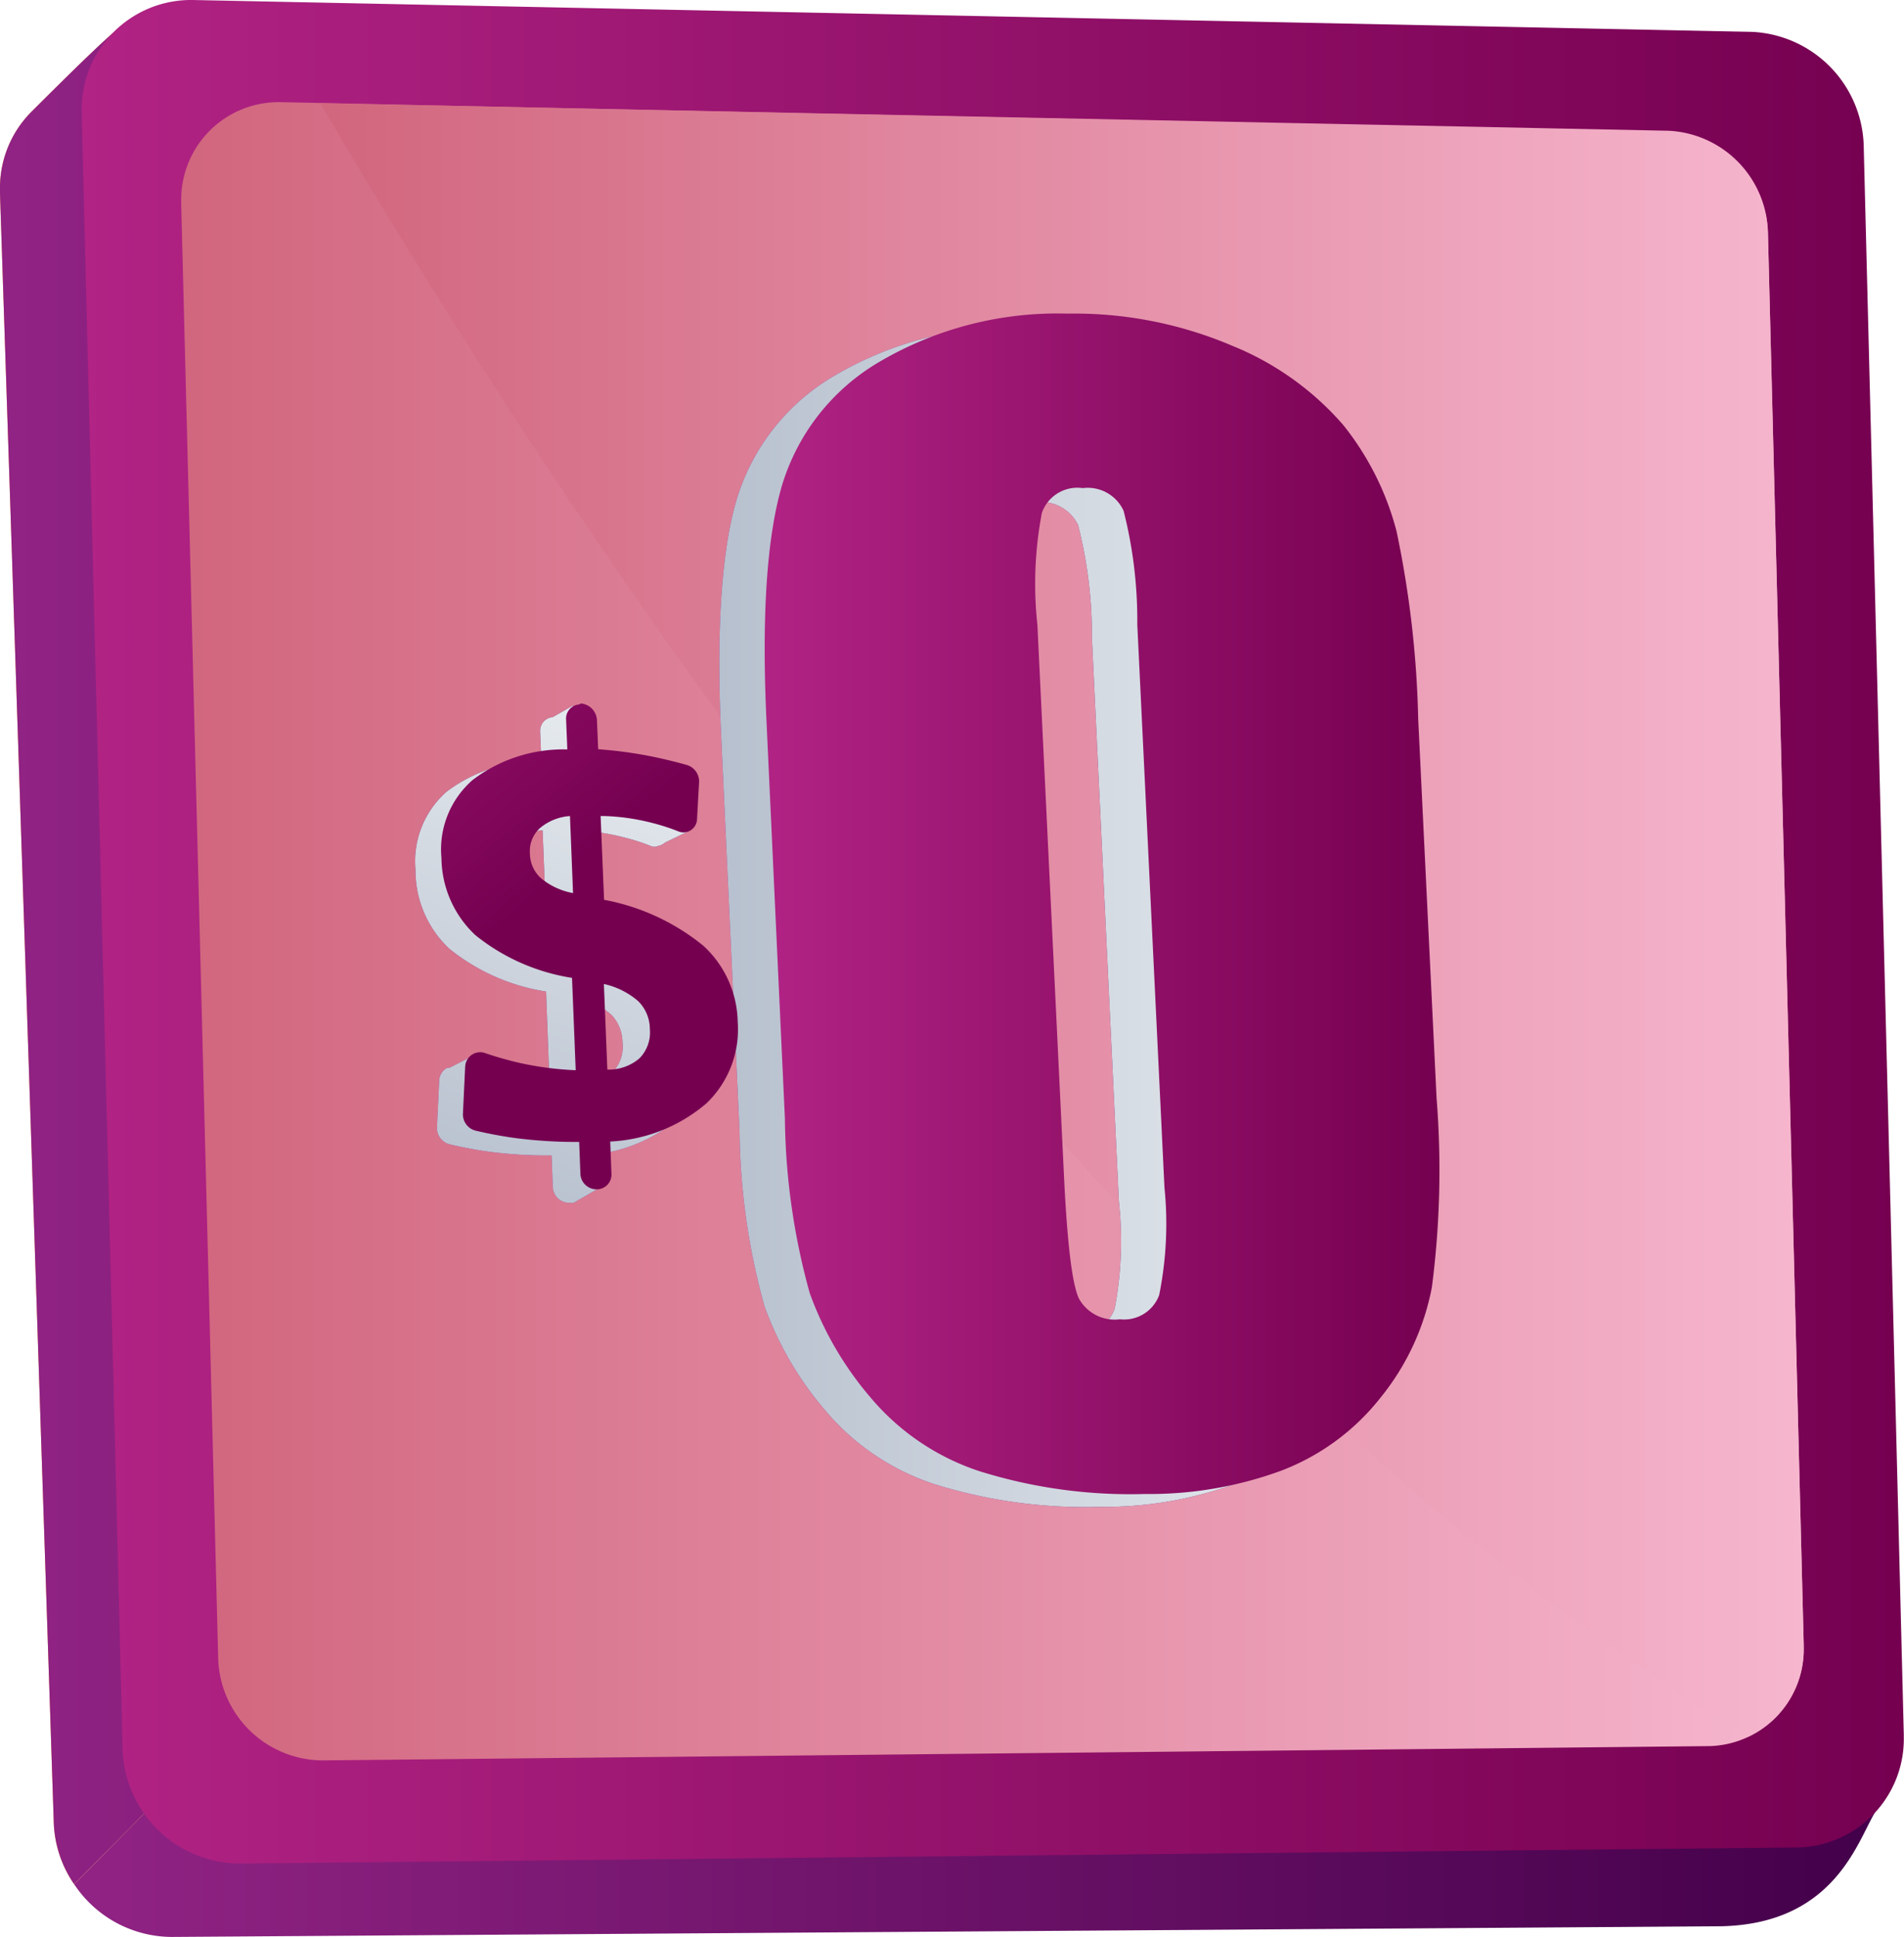
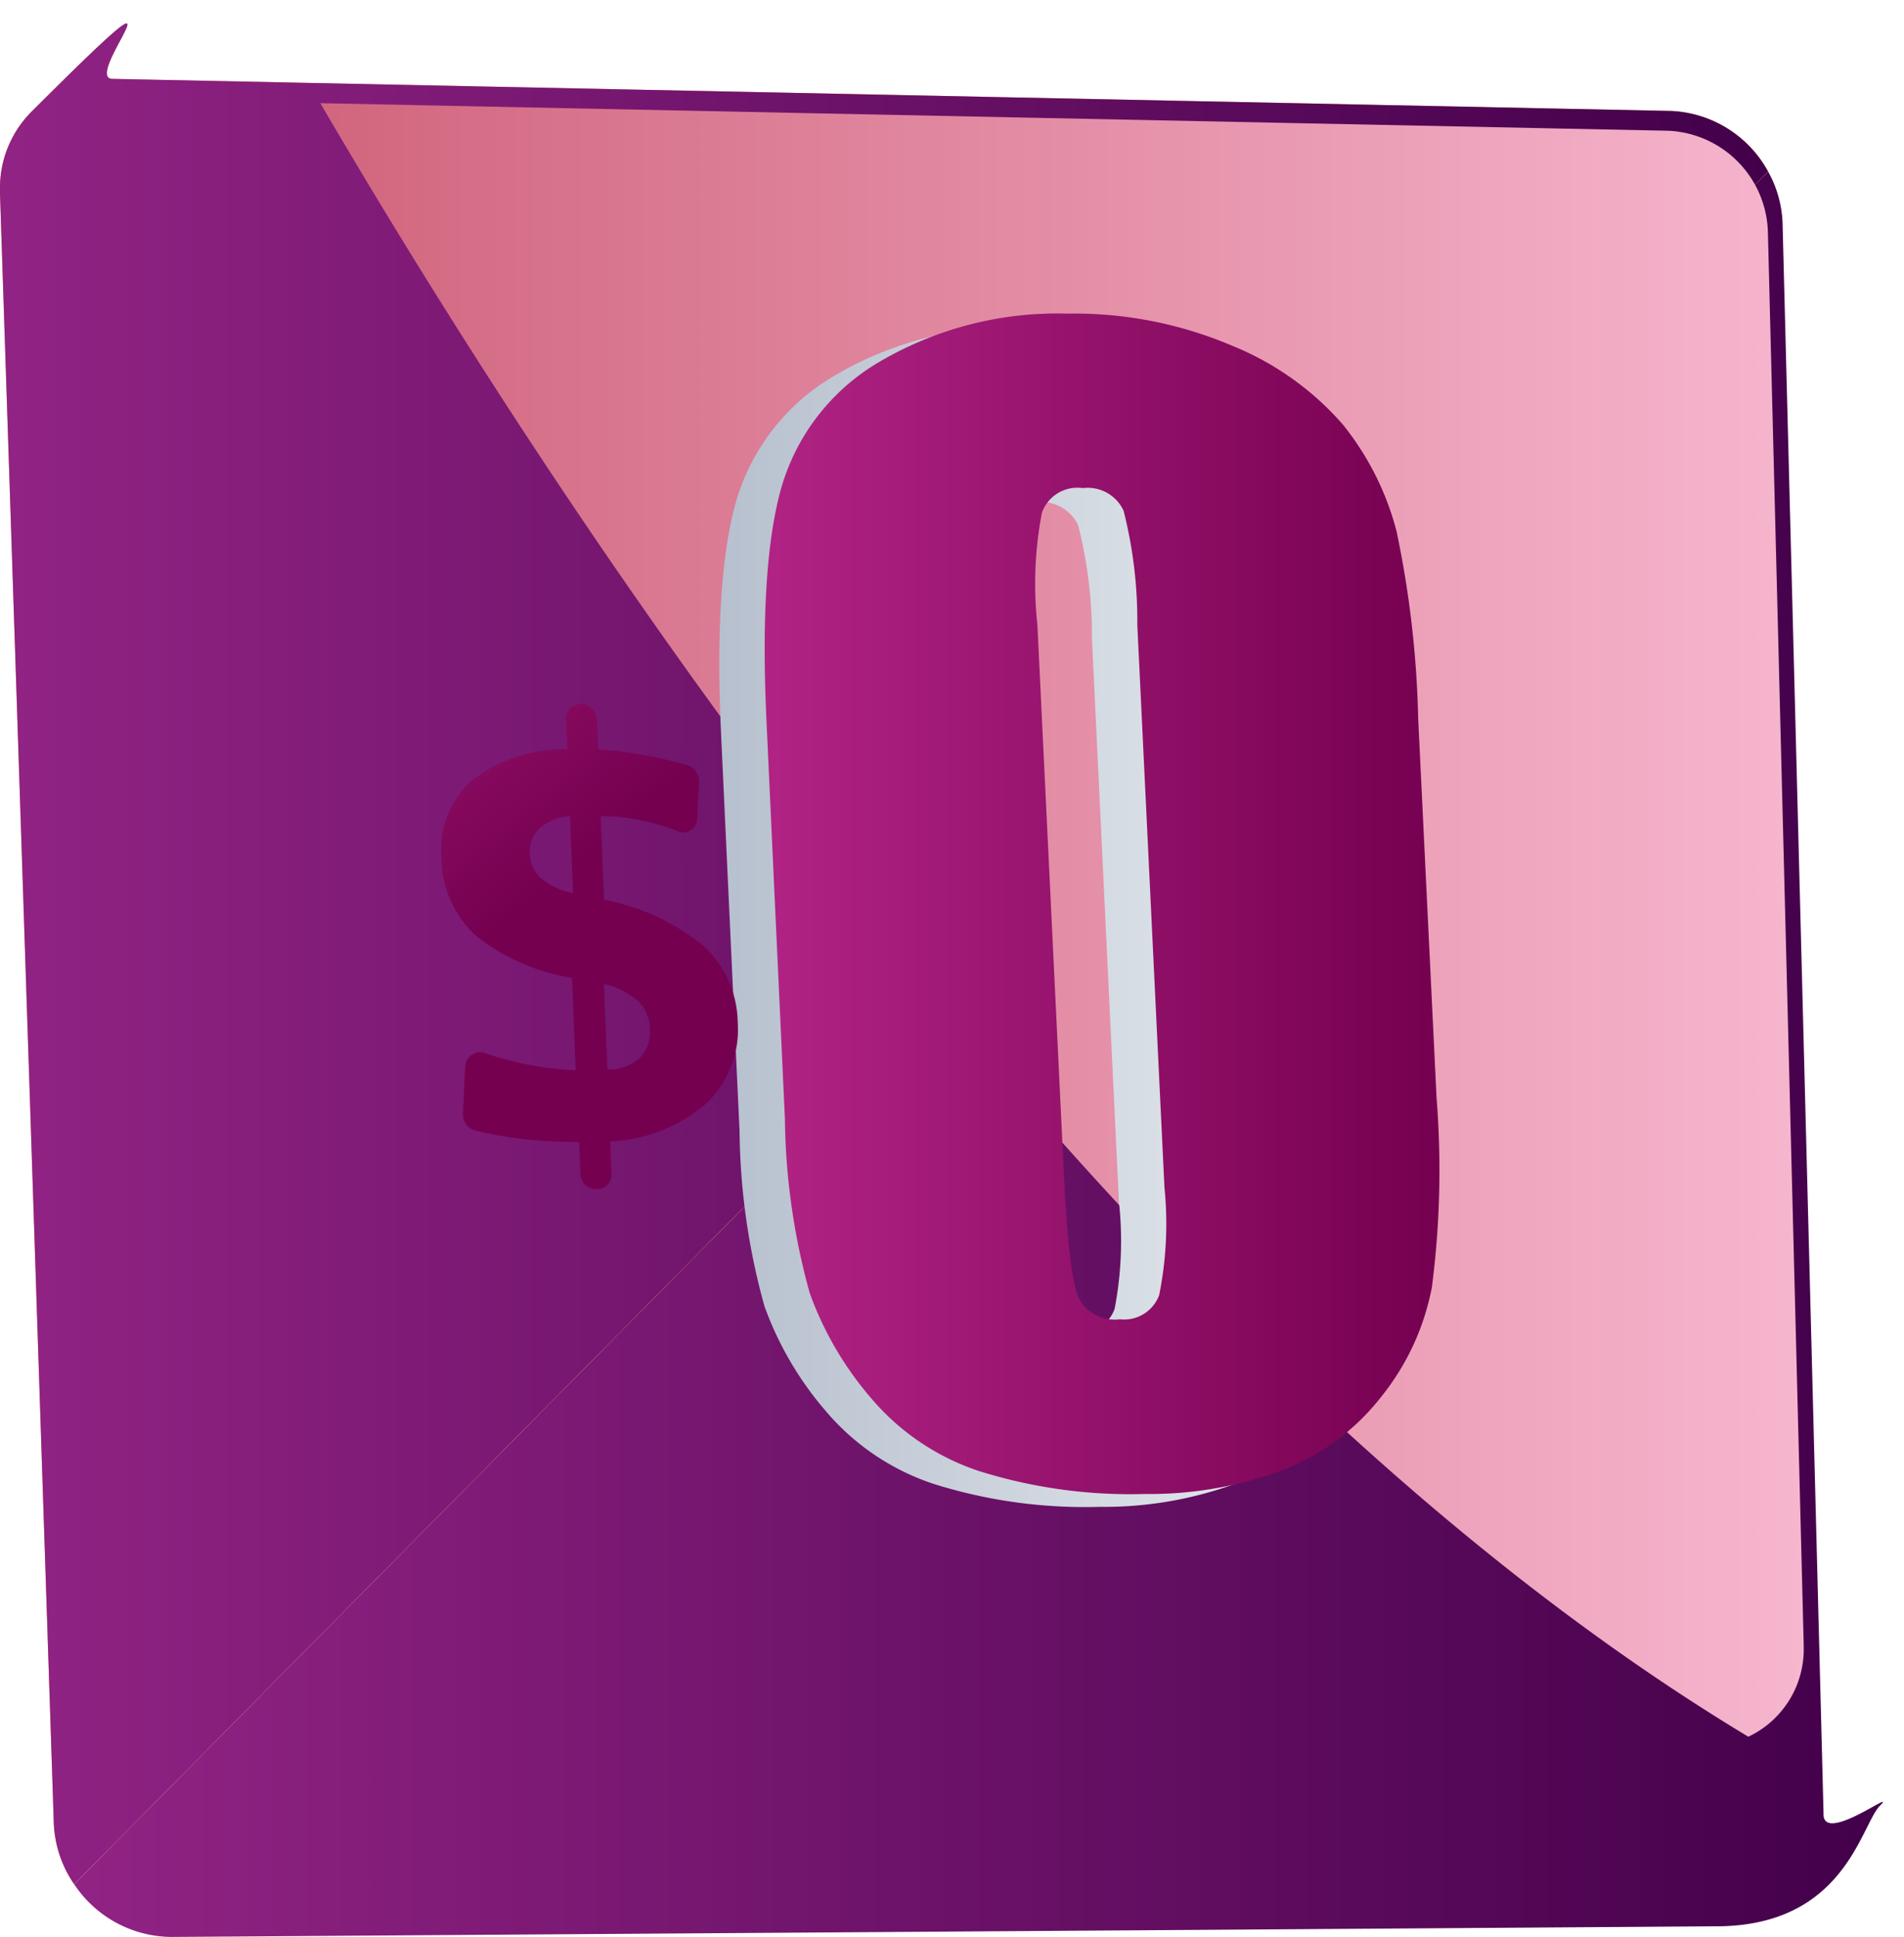
<svg xmlns="http://www.w3.org/2000/svg" xmlns:xlink="http://www.w3.org/1999/xlink" viewBox="0 0 93.2 94.8">
  <defs>
    <style>.cls-1{isolation:isolate;}.cls-2{fill:url(#Degradado_sin_nombre_219);}.cls-3{fill:#f8924f;}.cls-4{fill:url(#Degradado_sin_nombre_219-2);}.cls-5{fill:url(#Degradado_sin_nombre_6);}.cls-6{fill:url(#Degradado_sin_nombre_888);}.cls-7{fill:url(#Degradado_sin_nombre_888-2);}.cls-8{fill:url(#Degradado_sin_nombre_219-3);}.cls-9{fill:url(#Degradado_sin_nombre_219-4);}.cls-10,.cls-11{mix-blend-mode:multiply;}.cls-10{fill:url(#linear-gradient);}.cls-12{fill:url(#linear-gradient-2);}.cls-13{fill:url(#Degradado_sin_nombre_6-2);}.cls-14{fill:url(#Degradado_sin_nombre_6-3);}</style>
    <linearGradient id="Degradado_sin_nombre_219" x1="3.63" y1="51.6" x2="92.2" y2="51.6" gradientUnits="userSpaceOnUse">
      <stop offset="0" stop-color="#912384" />
      <stop offset="1" stop-color="#43004a" />
    </linearGradient>
    <linearGradient id="Degradado_sin_nombre_219-2" x1="0" y1="46.68" x2="86.55" y2="46.68" xlink:href="#Degradado_sin_nombre_219" />
    <linearGradient id="Degradado_sin_nombre_6" x1="3.97" y1="45.61" x2="93.2" y2="45.61" gradientUnits="userSpaceOnUse">
      <stop offset="0" stop-color="#b12384" />
      <stop offset="1" stop-color="#750050" />
    </linearGradient>
    <linearGradient id="Degradado_sin_nombre_888" x1="8.87" y1="45.61" x2="88.29" y2="45.61" gradientUnits="userSpaceOnUse">
      <stop offset="0" stop-color="#d1667e" />
      <stop offset="1" stop-color="#f6b6ce" />
    </linearGradient>
    <linearGradient id="Degradado_sin_nombre_888-2" x1="15.67" y1="45.05" x2="88.29" y2="45.05" xlink:href="#Degradado_sin_nombre_888" />
    <linearGradient id="Degradado_sin_nombre_219-3" x1="22.38" y1="58.13" x2="33.31" y2="33.8" xlink:href="#Degradado_sin_nombre_219" />
    <linearGradient id="Degradado_sin_nombre_219-4" x1="35.21" y1="44.9" x2="68.21" y2="44.9" xlink:href="#Degradado_sin_nombre_219" />
    <linearGradient id="linear-gradient" x1="22.38" y1="58.13" x2="33.31" y2="33.8" gradientUnits="userSpaceOnUse">
      <stop offset="0" stop-color="#b7c0ce" />
      <stop offset="1" stop-color="#ebeff2" />
    </linearGradient>
    <linearGradient id="linear-gradient-2" x1="35.21" y1="44.9" x2="68.21" y2="44.9" xlink:href="#linear-gradient" />
    <linearGradient id="Degradado_sin_nombre_6-2" x1="940.14" y1="-2365.27" x2="940.44" y2="-2365.93" gradientTransform="matrix(21.93, -0.87, -1.46, -36.88, -24058.23, -86387.98)" xlink:href="#Degradado_sin_nombre_6" />
    <linearGradient id="Degradado_sin_nombre_6-3" x1="37.43" y1="44.23" x2="70.43" y2="44.23" xlink:href="#Degradado_sin_nombre_6" />
  </defs>
  <g class="cls-1">
    <g id="Capa_2" data-name="Capa 2">
      <g id="Capa_1-2" data-name="Capa 1">
        <path class="cls-2" d="M92,88.4c-.93,1-1.74,5.88-8,5.88L8.41,94.8a5.76,5.76,0,0,1-4.78-2.58L86.55,8.4a5.58,5.58,0,0,1,.71,2.68l2,77.6v.12h0C89.27,90.29,93,87.41,92,88.4Z" />
        <path class="cls-3" d="M86.55,8.4,3.63,92.22a5.66,5.66,0,0,1-1-3.09L0,9.47V9.11a5.27,5.27,0,0,1,1.5-3.6c8.72-8.72,2.42-1.68,4-1.65L81.8,5.43A5.7,5.7,0,0,1,86.55,8.4Z" />
        <path class="cls-4" d="M86.55,8.4,3.63,92.22a5.66,5.66,0,0,1-1-3.09L0,9.47V9.11a5.27,5.27,0,0,1,1.5-3.6c8.72-8.72,2.42-1.68,4-1.65L81.8,5.43A5.7,5.7,0,0,1,86.55,8.4Z" />
-         <path class="cls-5" d="M91.23,7.22a5.74,5.74,0,0,0-5.46-5.66L9.43,0A5.35,5.35,0,0,0,4,5.25v.36L6,85.55a5.77,5.77,0,0,0,5.76,5.66L88,90.42A5.31,5.31,0,0,0,93.19,85h0v-.12Z" />
-         <path class="cls-6" d="M86.54,11.44a5.11,5.11,0,0,0-4.86-5L13.74,5A4.77,4.77,0,0,0,8.87,9.69V10l1.81,71.16a5.14,5.14,0,0,0,5.13,5l67.88-.7a4.74,4.74,0,0,0,4.6-4.88h0v-.11Z" />
        <path class="cls-7" d="M81.68,6.4l-66-1.35C27.6,25.45,54,66,85.58,85a4.73,4.73,0,0,0,2.71-4.42h0v-.11L86.54,11.44A5.11,5.11,0,0,0,81.68,6.4Z" />
-         <path class="cls-8" d="M34.77,50.69A5.18,5.18,0,0,0,33.09,47a10.8,10.8,0,0,0-4.86-2.25l-.17-4.1h.22A10.74,10.74,0,0,1,30.6,41a9.42,9.42,0,0,1,1.24.4.43.43,0,0,0,.38,0h0a.68.68,0,0,0,.33-.16l1.26-.61-1-1,0-.69a.84.84,0,0,0-.6-.84c-.61-.17-1.23-.32-1.84-.44l-.87-.14L28.71,37l-.66-2.47-1,.57h0a.68.68,0,0,0-.51.31h0v0a.7.7,0,0,0-.1.38l.06,1.47a7.38,7.38,0,0,0-4.64,1.49,4.53,4.53,0,0,0-1.52,3.83A5.23,5.23,0,0,0,22,46.44a10,10,0,0,0,4.73,2.09l.17,4.57c-.4,0-.79-.05-1.19-.1l-2.51-1.31h-.07L22,52.26l-.09,0-.1.05h0a.74.74,0,0,0-.31.55l-.11,2.32a.82.82,0,0,0,.63.83c.63.15,1.28.27,1.93.36a21.51,21.51,0,0,0,2.78.18H27l.06,1.56a.8.8,0,0,0,.79.76h.05a.53.53,0,0,0,.18,0v0l1.16-.67V56.49a7.7,7.7,0,0,0,4-1.77A5.06,5.06,0,0,0,34.77,50.69Zm-9.63-7a1.66,1.66,0,0,1-.54-1.2,1.52,1.52,0,0,1,.49-1.26,2.55,2.55,0,0,1,1.47-.59l.15,3.77A3.47,3.47,0,0,1,25.14,43.66ZM30,52.46a2.31,2.31,0,0,1-1.59.56l-.16-4.19a3.82,3.82,0,0,1,1.68.84A2,2,0,0,1,30.47,51,1.81,1.81,0,0,1,30,52.46Z" />
-         <path class="cls-9" d="M67.2,35.86l.9,18.56a44.44,44.44,0,0,1-.23,9.21A12.09,12.09,0,0,1,65.35,69a11.21,11.21,0,0,1-4.91,3.63,18.73,18.73,0,0,1-6.61,1.12,24.7,24.7,0,0,1-8.12-1.12,11.75,11.75,0,0,1-5.29-3.57,16.31,16.31,0,0,1-3-5.13,33.1,33.1,0,0,1-1.22-8.57L35.3,36q-.36-7.66.74-11.49a10.53,10.53,0,0,1,4.82-6.13A17.28,17.28,0,0,1,50,16a19.62,19.62,0,0,1,8,1.57,14.27,14.27,0,0,1,5.45,3.89,13.78,13.78,0,0,1,2.61,5.18A49.47,49.47,0,0,1,67.2,35.86ZM53.45,31.24a21.82,21.82,0,0,0-.68-5.55,2,2,0,0,0-2-1.11,1.84,1.84,0,0,0-1.94,1.19,18.49,18.49,0,0,0-.22,5.48L49.91,58.4q.24,4.85.73,5.84a2,2,0,0,0,2,1,1.81,1.81,0,0,0,1.92-1.18,17.57,17.57,0,0,0,.21-5.25Z" />
-         <path class="cls-10" d="M34.77,50.69A5.18,5.18,0,0,0,33.09,47a10.8,10.8,0,0,0-4.86-2.25l-.17-4.1h.22A10.74,10.74,0,0,1,30.6,41a9.42,9.42,0,0,1,1.24.4.43.43,0,0,0,.38,0h0a.68.68,0,0,0,.33-.16l1.26-.61-1-1,0-.69a.84.84,0,0,0-.6-.84c-.61-.17-1.23-.32-1.84-.44l-.87-.14L28.71,37l-.66-2.47-1,.57h0a.68.68,0,0,0-.51.31h0v0a.7.7,0,0,0-.1.38l.06,1.47a7.38,7.38,0,0,0-4.64,1.49,4.53,4.53,0,0,0-1.52,3.83A5.23,5.23,0,0,0,22,46.44a10,10,0,0,0,4.73,2.09l.17,4.57c-.4,0-.79-.05-1.19-.1l-2.51-1.31h-.07L22,52.26l-.09,0-.1.05h0a.74.74,0,0,0-.31.55l-.11,2.32a.82.82,0,0,0,.63.83c.63.15,1.28.27,1.93.36a21.51,21.51,0,0,0,2.78.18H27l.06,1.56a.8.8,0,0,0,.79.76h.05a.53.53,0,0,0,.18,0v0l1.16-.67V56.49a7.7,7.7,0,0,0,4-1.77A5.06,5.06,0,0,0,34.77,50.69Zm-9.63-7a1.66,1.66,0,0,1-.54-1.2,1.52,1.52,0,0,1,.49-1.26,2.55,2.55,0,0,1,1.47-.59l.15,3.77A3.47,3.47,0,0,1,25.14,43.66ZM30,52.46a2.31,2.31,0,0,1-1.59.56l-.16-4.19a3.82,3.82,0,0,1,1.68.84A2,2,0,0,1,30.47,51,1.81,1.81,0,0,1,30,52.46Z" />
        <g class="cls-11">
          <path class="cls-12" d="M67.2,35.86l.9,18.56a44.44,44.44,0,0,1-.23,9.21A12.09,12.09,0,0,1,65.35,69a11.21,11.21,0,0,1-4.91,3.63,18.73,18.73,0,0,1-6.61,1.12,24.7,24.7,0,0,1-8.12-1.12,11.75,11.75,0,0,1-5.29-3.57,16.31,16.31,0,0,1-3-5.13,33.1,33.1,0,0,1-1.22-8.57L35.3,36q-.36-7.66.74-11.49a10.53,10.53,0,0,1,4.82-6.13A17.28,17.28,0,0,1,50,16a19.62,19.62,0,0,1,8,1.57,14.27,14.27,0,0,1,5.45,3.89,13.78,13.78,0,0,1,2.61,5.18A49.47,49.47,0,0,1,67.2,35.86ZM53.45,31.24a21.82,21.82,0,0,0-.68-5.55,2,2,0,0,0-2-1.11,1.84,1.84,0,0,0-1.94,1.19,18.49,18.49,0,0,0-.22,5.48L49.91,58.4q.24,4.85.73,5.84a2,2,0,0,0,2,1,1.81,1.81,0,0,0,1.92-1.18,17.57,17.57,0,0,0,.21-5.25Z" />
        </g>
        <g id="Grupo_4361" data-name="Grupo 4361">
          <path id="Trazado_4471" data-name="Trazado 4471" class="cls-13" d="M28.44,34.43a.86.86,0,0,1,.78.81l.06,1.43a21.12,21.12,0,0,1,2.5.33c.61.12,1.23.27,1.84.44a.84.84,0,0,1,.6.84l-.1,1.81a.67.67,0,0,1-.7.65.71.71,0,0,1-.24-.06,10.54,10.54,0,0,0-1.24-.4,10.74,10.74,0,0,0-2.32-.34H29.4l.17,4.1a10.8,10.8,0,0,1,4.86,2.25A5.18,5.18,0,0,1,36.11,50a5,5,0,0,1-1.53,4,7.81,7.81,0,0,1-4.71,1.87l.06,1.58a.72.72,0,0,1-.68.76H29.2a.79.79,0,0,1-.79-.76l-.06-1.56H28a23.46,23.46,0,0,1-2.78-.19c-.65-.09-1.29-.21-1.93-.36a.82.82,0,0,1-.63-.83l.11-2.32a.74.74,0,0,1,.77-.69.64.64,0,0,1,.23.05,17.21,17.21,0,0,0,1.7.48,15.47,15.47,0,0,0,2.71.35L28,47.86a10,10,0,0,1-4.73-2.09A5.23,5.23,0,0,1,21.61,42a4.5,4.5,0,0,1,1.52-3.82,7.32,7.32,0,0,1,4.64-1.5l-.06-1.47a.69.69,0,0,1,.63-.73Zm-.54,5.51a2.55,2.55,0,0,0-1.47.59,1.52,1.52,0,0,0-.49,1.26,1.63,1.63,0,0,0,.55,1.2,3.39,3.39,0,0,0,1.56.72Zm1.66,8.22.17,4.19a2.31,2.31,0,0,0,1.58-.56,1.81,1.81,0,0,0,.5-1.43A1.93,1.93,0,0,0,31.24,49a3.82,3.82,0,0,0-1.68-.84Z" />
        </g>
        <path class="cls-14" d="M69.42,35.19l.9,18.56A44.44,44.44,0,0,1,70.09,63a12.18,12.18,0,0,1-2.51,5.4A11.29,11.29,0,0,1,62.66,72a18.73,18.73,0,0,1-6.61,1.12A24.7,24.7,0,0,1,47.93,72a11.75,11.75,0,0,1-5.29-3.57,16.42,16.42,0,0,1-3-5.13,33.1,33.1,0,0,1-1.22-8.57L37.52,35.3q-.36-7.65.74-11.48a10.53,10.53,0,0,1,4.82-6.13,17.19,17.19,0,0,1,9.18-2.34,19.7,19.7,0,0,1,8.05,1.57,14.29,14.29,0,0,1,5.44,3.88A13.93,13.93,0,0,1,68.36,26,49.72,49.72,0,0,1,69.42,35.19ZM55.67,30.57A21.82,21.82,0,0,0,55,25a1.93,1.93,0,0,0-2-1.11A1.84,1.84,0,0,0,51,25.1a18.49,18.49,0,0,0-.22,5.48l1.31,27.15q.24,4.85.73,5.84a2,2,0,0,0,2,1,1.83,1.83,0,0,0,1.92-1.18A17.62,17.62,0,0,0,57,58.12Z" />
      </g>
    </g>
  </g>
</svg>